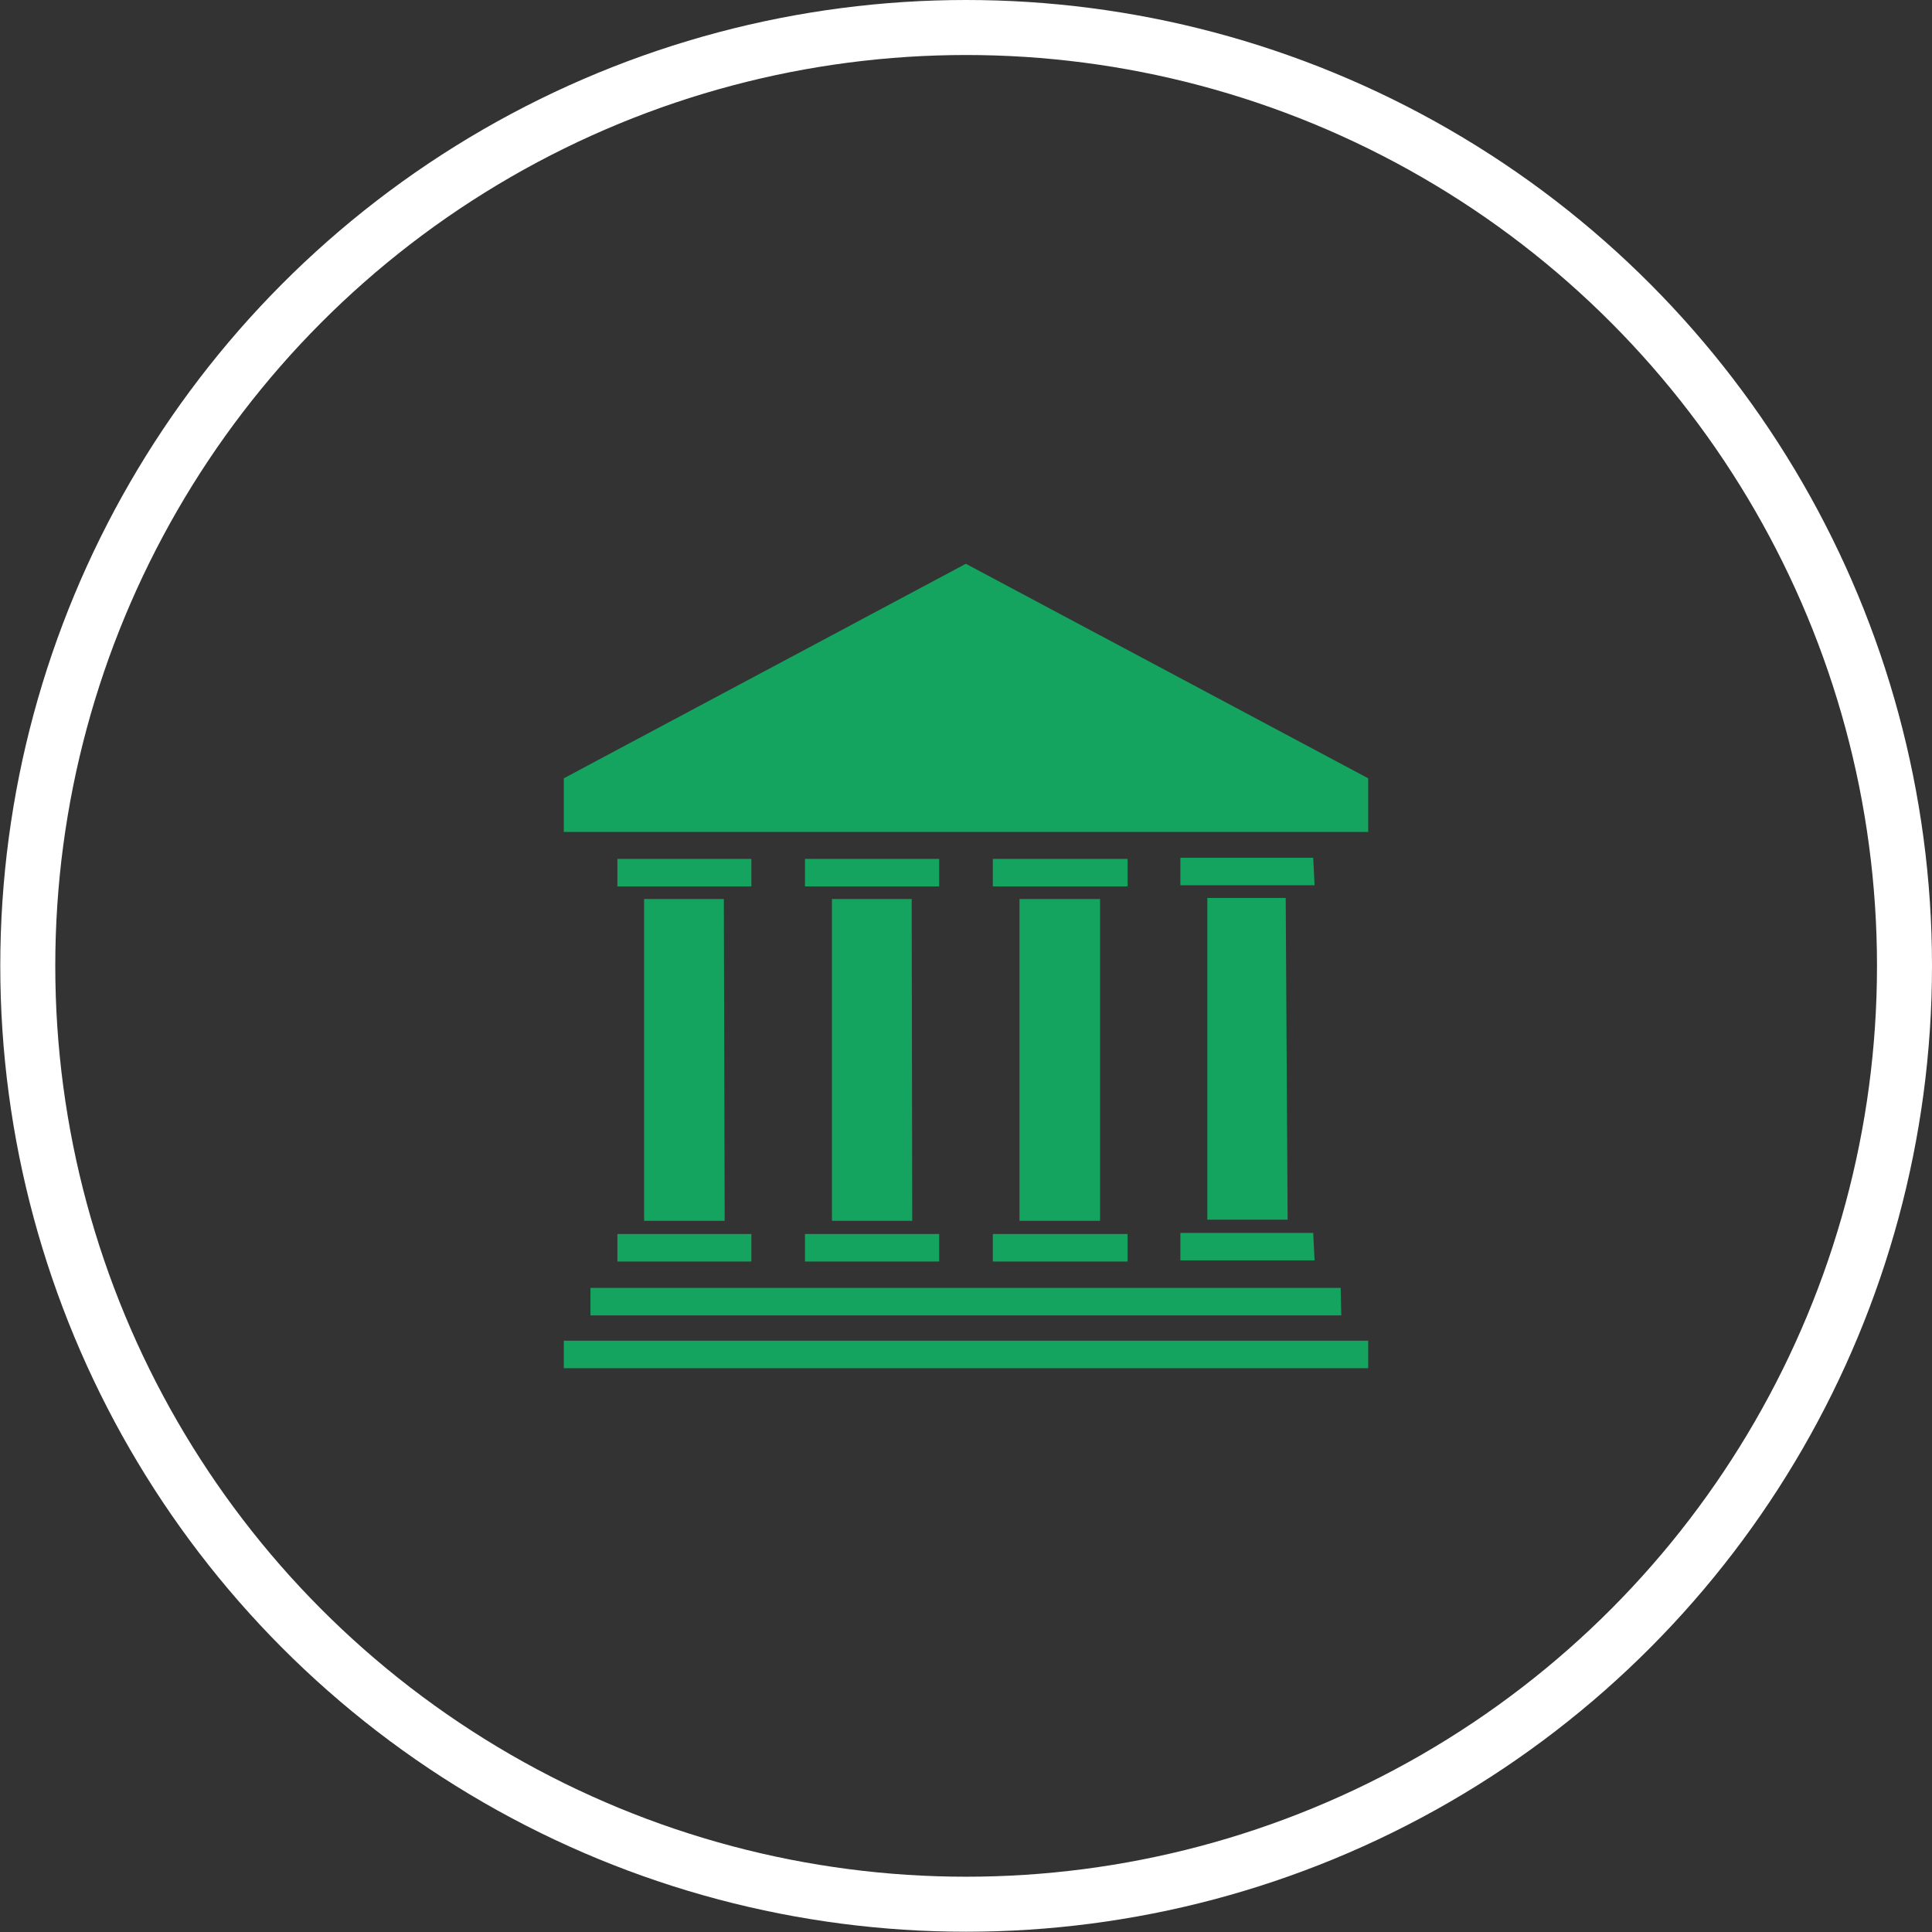
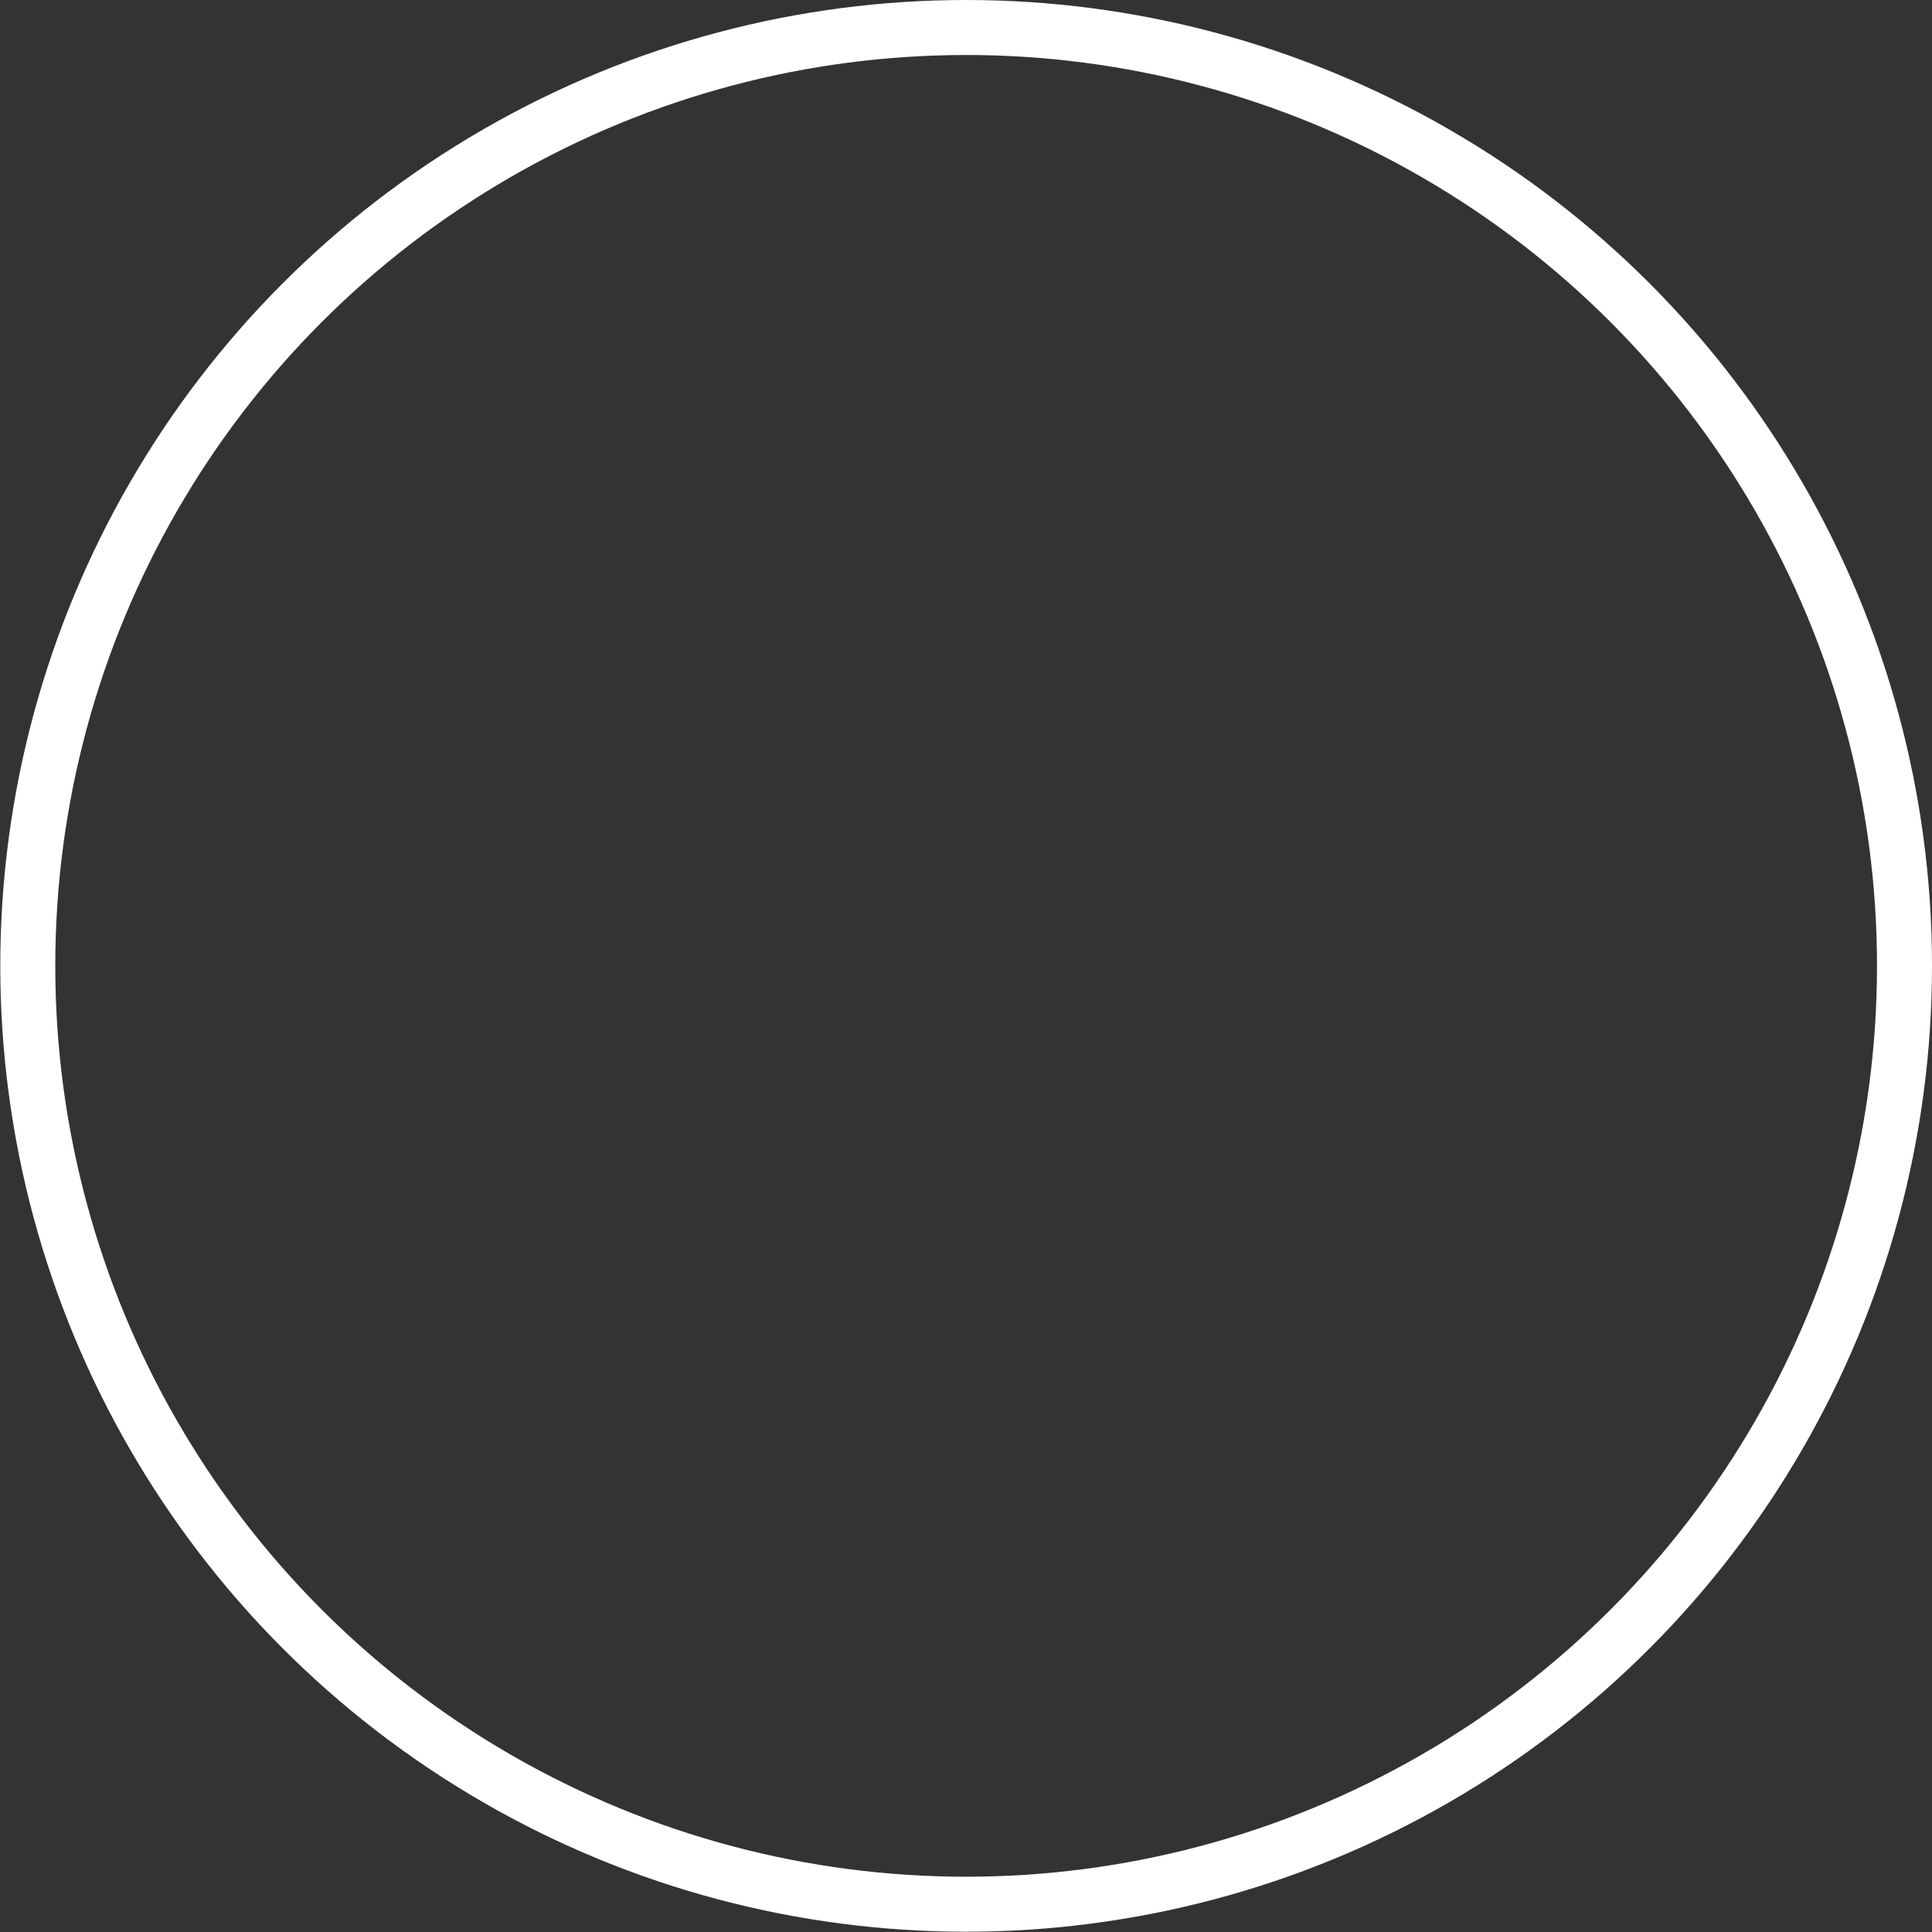
<svg xmlns="http://www.w3.org/2000/svg" viewBox="0 0 70.25 70.25">
  <rect x="0" y="0" width="70.25" height="70.25" fill="#333333" stroke="none" />
  <defs>
    <style>.cls-1{fill:#15a360;}.cls-2{fill:none;stroke:#fff;stroke-miterlimit:10;stroke-width:2px;}</style>
  </defs>
  <g id="Layer_2" data-name="Layer 2">
    <g id="Layer_1-2" data-name="Layer 1">
-       <path class="cls-1" d="M49.75,49.75H20.5v-1H49.75Zm-1-2.92H21.47v1h27.3Zm-1-2H42.92v1H47.8Zm-1-12.18H43.9v11.7h2.92Zm1-1.46H42.92v1H47.8ZM41,44.87H36.1v1H41ZM40,32.69H37.07v11.7H40Zm1-1.46H36.1v1H41ZM34.15,44.87H29.27v1h4.88Zm-1-12.18H30.25v11.7h2.92Zm1-1.46H29.27v1h4.88ZM27.32,44.87H22.45v1h4.87Zm-1-12.18H23.42v11.7h2.93Zm1-1.46H22.45v1h4.87Zm7.8-10.73L20.5,28.3v1.95H49.75V28.3Z" />
      <circle class="cls-2" cx="35.13" cy="35.12" r="34.12" />
    </g>
  </g>
</svg>